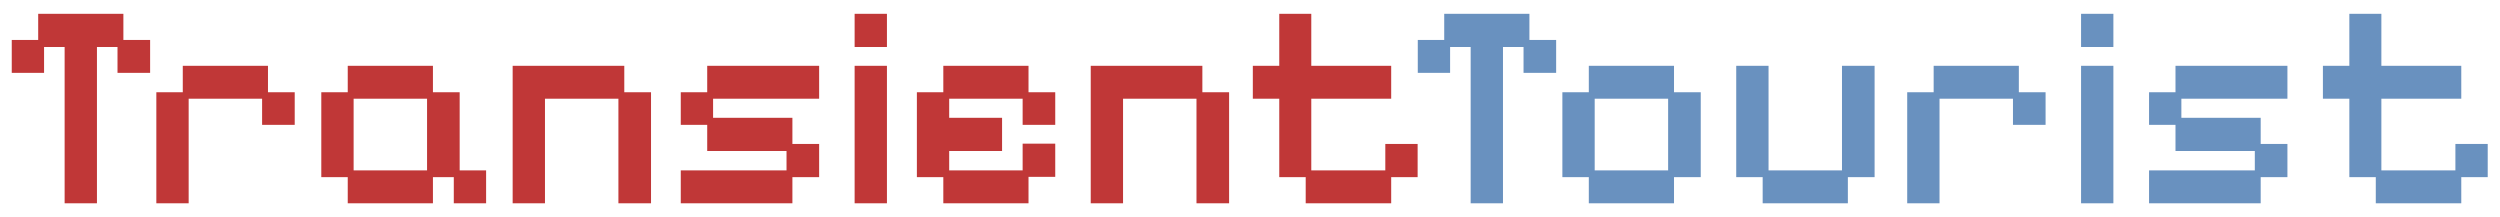
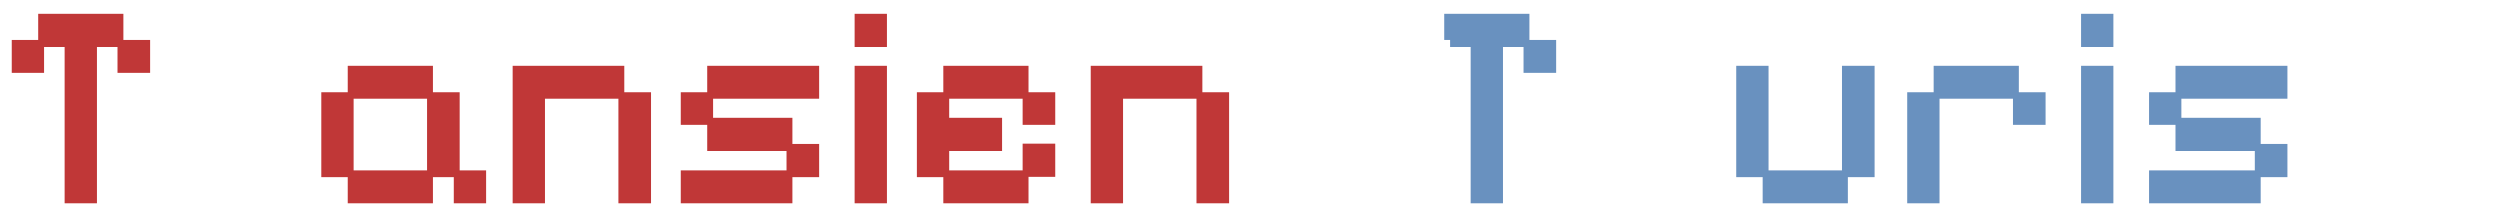
<svg xmlns="http://www.w3.org/2000/svg" width="851" height="74" viewBox="0 0 851 74" fill="none">
  <g filter="url(#filter0_d_3_4)">
-     <path d="M808.719 65.2V56.3H799.719V29.6H790.719V18.4H799.719V0.7H810.619V18.4H837.819V29.6H810.619V54H835.819V45H846.819V56.3H837.819V65.2H808.719Z" fill="#6991BF" />
    <path d="M731.539 65.2V54H767.539V47.4H740.539V38.5H731.539V27.4H740.539V18.4H778.639V29.6H742.539V36.1H769.539V45H778.639V56.3H769.539V65.2H731.539Z" fill="#6991BF" />
    <path d="M708.395 65.2V18.4H719.395V65.2H708.395ZM708.395 12V0.7H719.395V12H708.395Z" fill="#6991BF" />
    <path d="M649.215 65.2V27.4H658.215V18.4H687.215V27.4H696.315V38.5H685.215V29.6H660.215V65.2H649.215Z" fill="#6991BF" />
    <path d="M600.012 65.2V56.3H591.012V18.4H602.012V54H627.012V18.4H638.112V56.3H629.012V65.2H600.012Z" fill="#6991BF" />
-     <path d="M540.832 65.2V56.3H531.832V27.4H540.832V18.4H569.832V27.4H578.932V56.3H569.832V65.2H540.832ZM542.832 54H567.832V29.6H542.832V54Z" fill="#6991BF" />
-     <path d="M500.613 65.2V12H493.613V20.8H482.613V9.6H491.613V0.7H520.613V9.6H529.713V20.8H518.613V12H511.613V65.2H500.613Z" fill="#6991BF" />
-     <path d="M444.461 65.2V56.3H435.461V29.6H426.461V18.4H435.461V0.7H446.361V18.4H473.561V29.6H446.361V54H471.561V45H482.561V56.3H473.561V65.2H444.461Z" fill="#C03737" />
+     <path d="M500.613 65.2V12H493.613V20.8V9.6H491.613V0.7H520.613V9.6H529.713V20.8H518.613V12H511.613V65.2H500.613Z" fill="#6991BF" />
    <path d="M371.285 65.2V18.4H409.285V27.4H418.385V65.2H407.285V29.6H382.285V65.2H371.285Z" fill="#C03737" />
    <path d="M321.105 65.2V56.3H312.105V27.4H321.105V18.4H350.105V27.4H359.205V38.5H348.105V29.6H323.105V36.1H341.105V47.4H323.105V54H348.105V44.9H359.205V56.2H350.105V65.2H321.105Z" fill="#C03737" />
    <path d="M290.914 65.2V18.4H301.914V65.2H290.914ZM290.914 12V0.7H301.914V12H290.914Z" fill="#C03737" />
    <path d="M231.734 65.2V54H267.734V47.4H240.734V38.5H231.734V27.4H240.734V18.4H278.834V29.6H242.734V36.1H269.734V45H278.834V56.3H269.734V65.2H231.734Z" fill="#C03737" />
    <path d="M174.508 65.2V18.4H212.508V27.4H221.608V65.2H210.508V29.6H185.508V65.2H174.508Z" fill="#C03737" />
    <path d="M118.371 65.2V56.3H109.371V27.4H118.371V18.4H147.371V27.4H156.471V54H165.471V65.2H154.471V56.3H147.371V65.2H118.371ZM120.371 54H145.371V29.6H120.371V54Z" fill="#C03737" />
-     <path d="M53.219 65.2V27.4H62.219V18.4H91.219V27.4H100.319V38.5H89.219V29.6H64.219V65.2H53.219Z" fill="#C03737" />
    <path d="M22 65.2V12H15V20.8H4V9.6H13V0.7H42V9.6H51.1V20.8H40V12H33V65.2H22Z" fill="#C03737" />
  </g>
  <defs>
    <filter id="filter0_d_3_4" x="0" y="0.7" width="850.819" height="72.5" filterUnits="userSpaceOnUse" color-interpolation-filters="sRGB">
      <feFlood flood-opacity="0" result="BackgroundImageFix" />
      <feColorMatrix in="SourceAlpha" type="matrix" values="0 0 0 0 0 0 0 0 0 0 0 0 0 0 0 0 0 0 127 0" result="hardAlpha" />
      <feOffset dy="4" />
      <feGaussianBlur stdDeviation="2" />
      <feComposite in2="hardAlpha" operator="out" />
      <feColorMatrix type="matrix" values="0 0 0 0 0 0 0 0 0 0 0 0 0 0 0 0 0 0 0.25 0" />
      <feBlend mode="normal" in2="BackgroundImageFix" result="effect1_dropShadow_3_4" />
      <feBlend mode="normal" in="SourceGraphic" in2="effect1_dropShadow_3_4" result="shape" />
    </filter>
  </defs>
</svg>